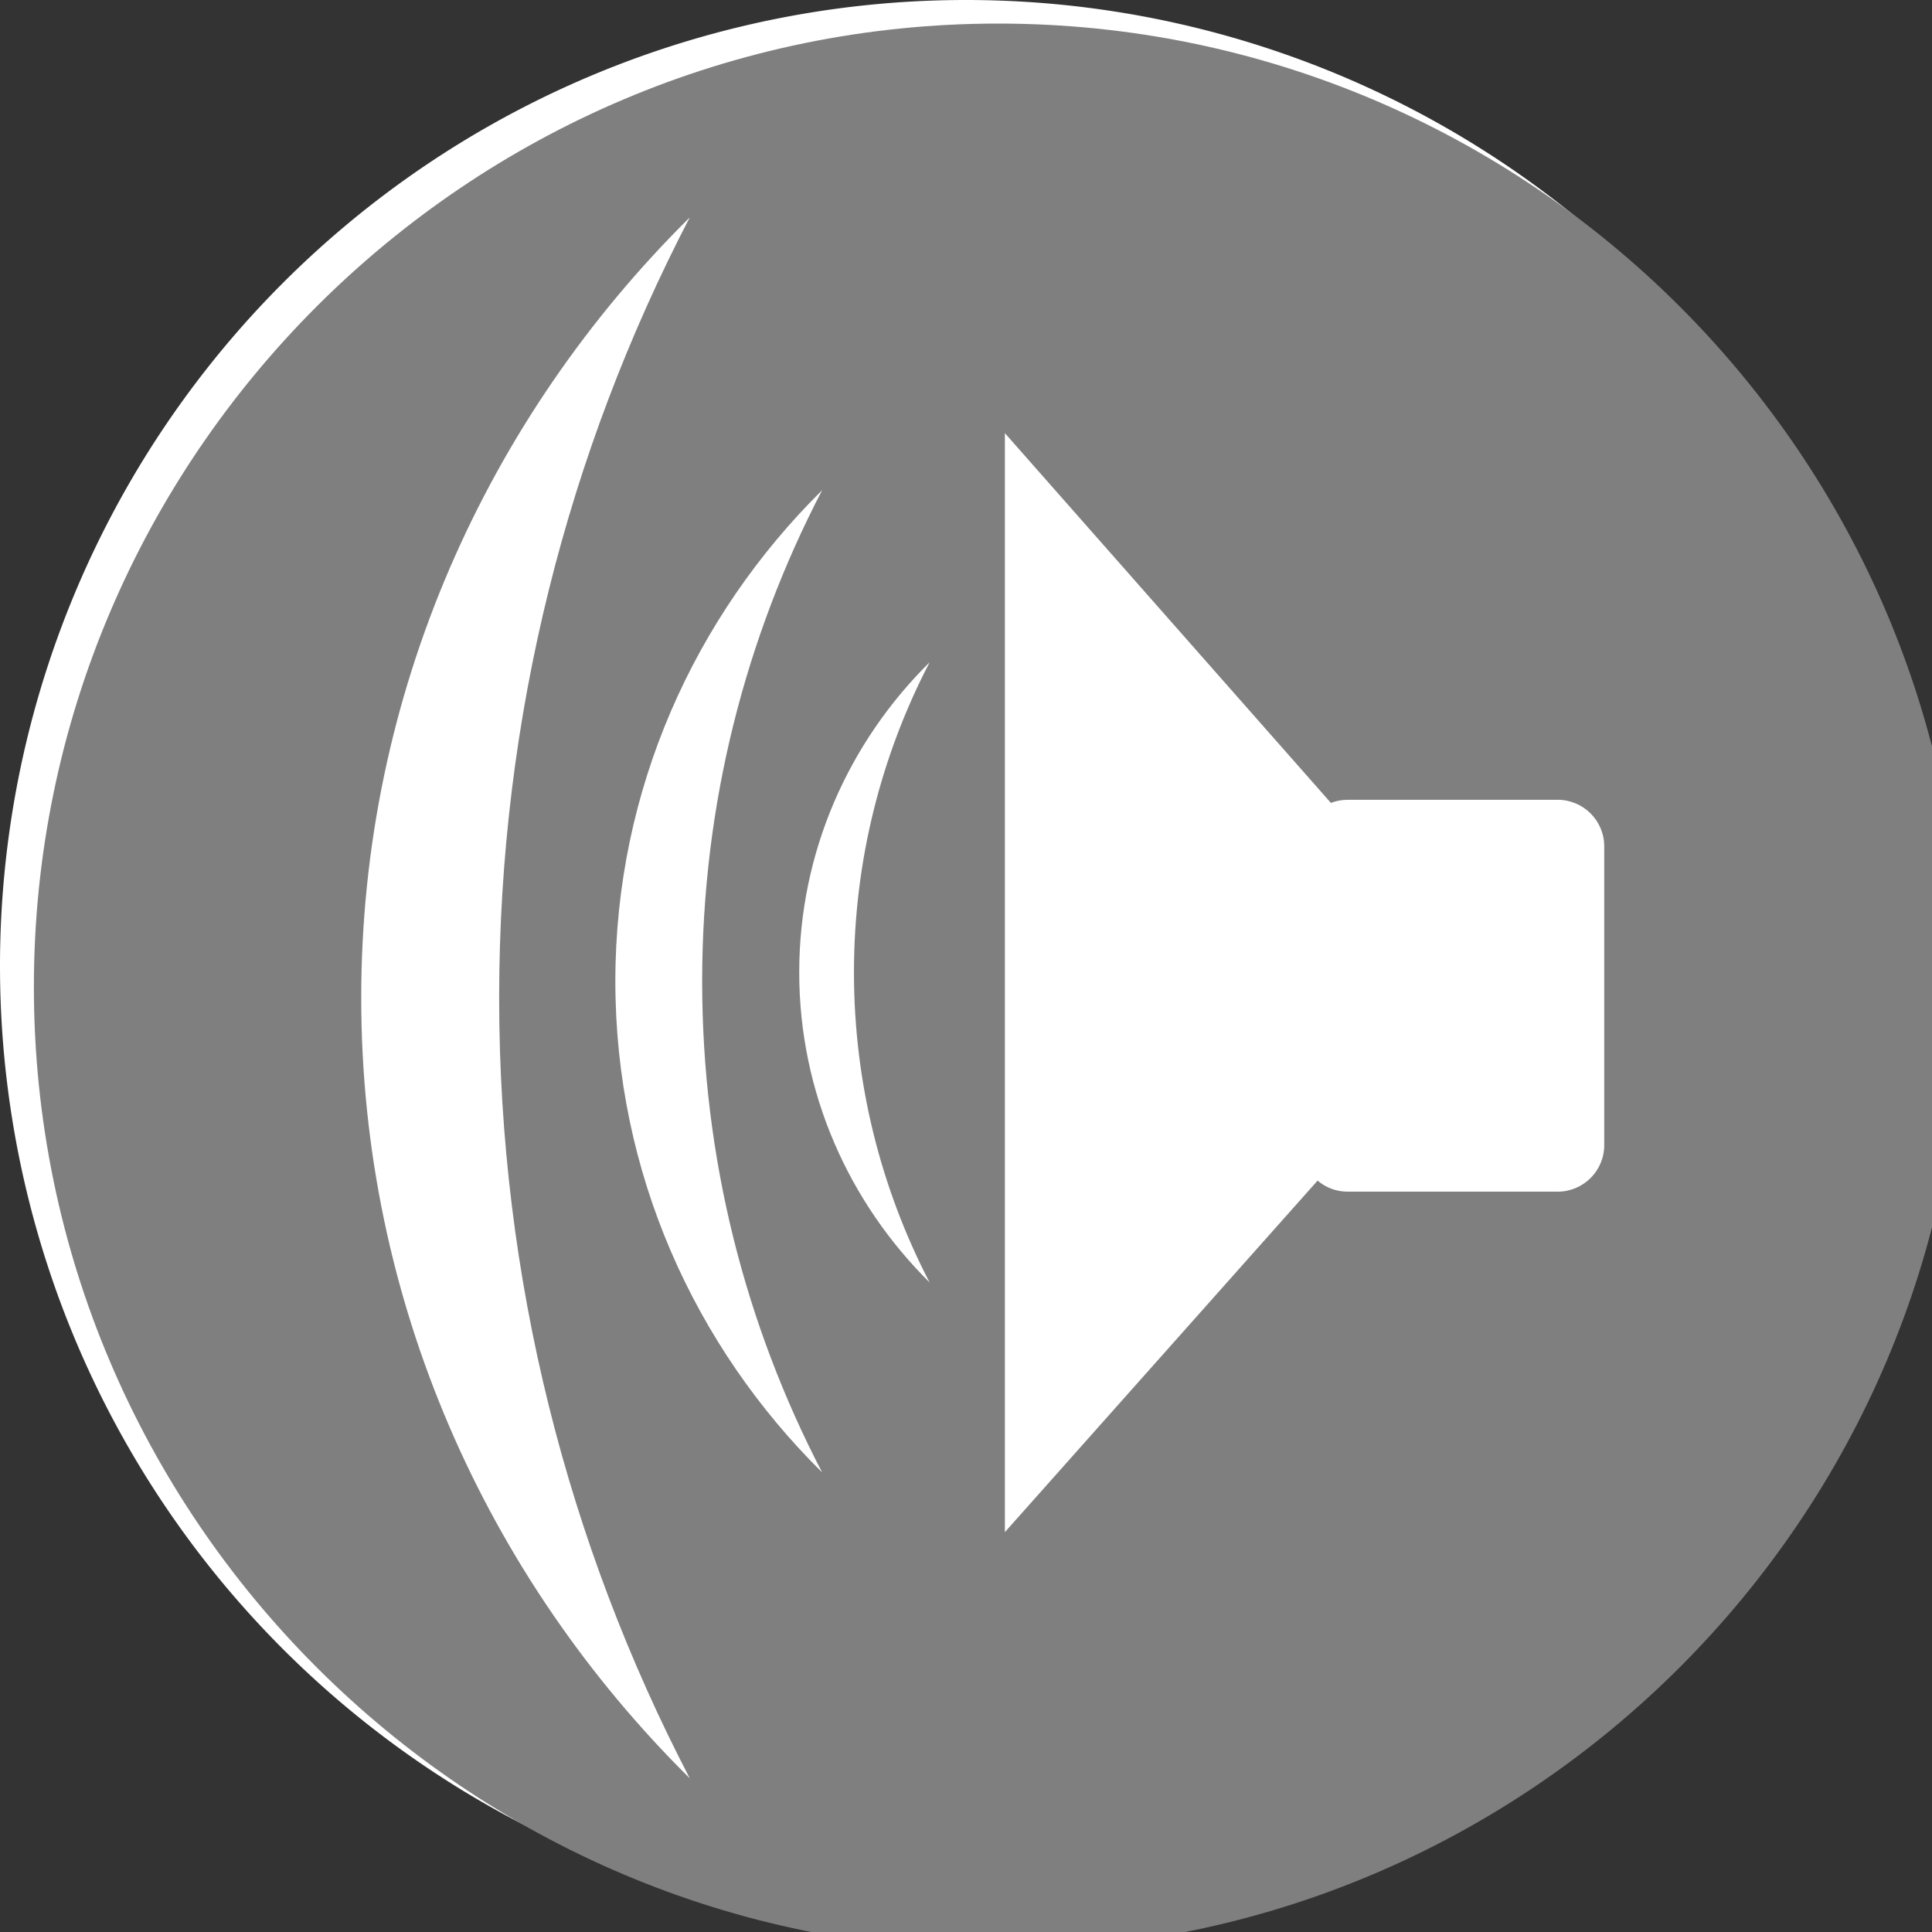
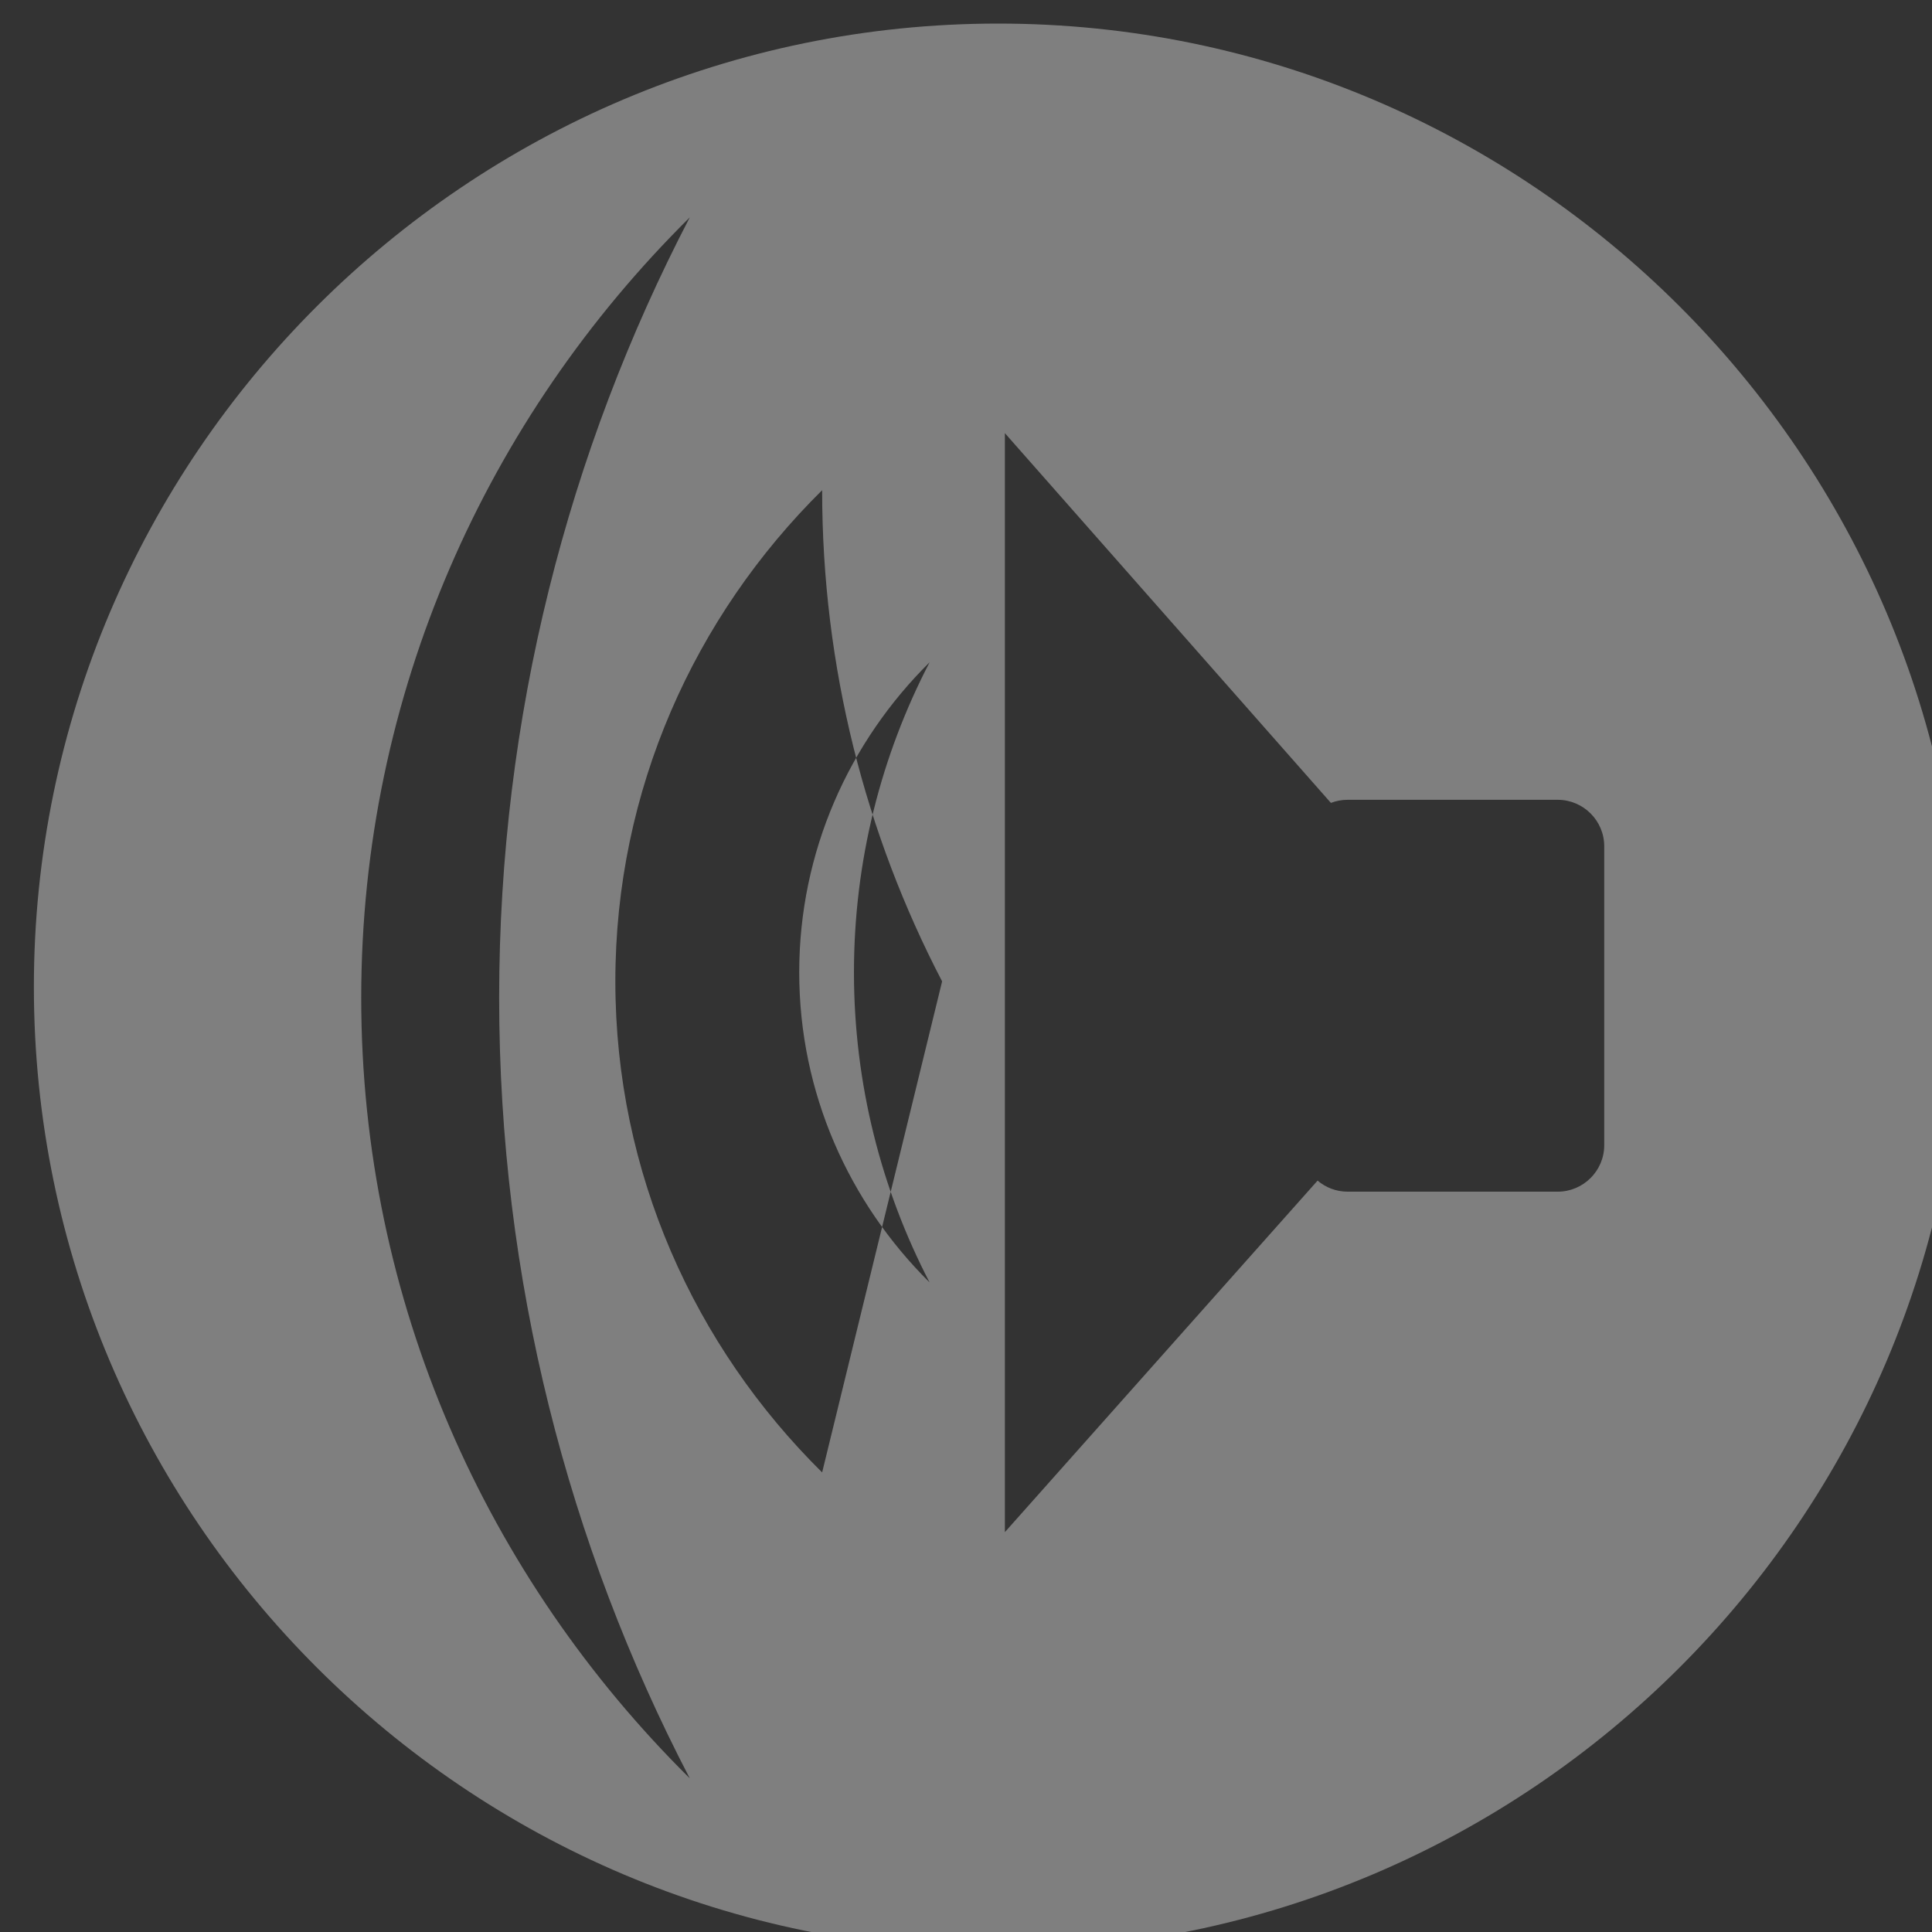
<svg xmlns="http://www.w3.org/2000/svg" width="212.598" height="212.598">
  <rect width="100%" height="100%" fill="#333333" stroke="none" />
  <title>speaker</title>
  <g>
    <title>Layer 1</title>
-     <path d="m212.598,106.299a106.299,106.299 0 1 1 -212.598,0a106.299,106.299 0 1 1 212.598,0z" id="path18671" fill="#ffffff" />
    <g transform="rotate(180 106.294 106.299) matrix(0.186 0 0 0.186 -1921.09 -1208.71)" id="g18365" fill-rule="evenodd">
      <g id="Ebene_x0020_1">
-         <path class="fil1" d="m10880.844,6487.643c314.22,0 570.5,256.02 570.5,569.925c0,313.909 -256.28,569.929 -570.5,569.929c-314.22,0 -570.5,-256.02 -570.5,-569.929c0,-313.906 256.28,-569.925 570.5,-569.925zm182.472,101.72c120.008,118.78 194.366,282.024 194.366,461.768c0,179.713 -74.358,342.957 -194.366,461.689c71.953,-138.323 112.764,-295.39 112.764,-461.689c0,-166.378 -40.811,-323.5 -112.764,-461.768zm-78.319,180.969c75.54,74.669 122.34,177.398 122.34,290.583c0,113.118 -46.8,215.831 -122.34,290.516c45.296,-86.98 70.98,-185.835 70.98,-290.516c0,-104.744 -25.685,-203.618 -70.98,-290.583zm-63.562,112.413c47.65,47.221 77.118,112.094 77.118,183.445c0,71.472 -29.468,136.299 -77.153,183.453c28.567,-54.905 44.771,-117.358 44.771,-183.453c0,-66.055 -16.204,-128.429 -44.736,-183.445l0,0zm-371.622,53.689l124.311,0c6.78,0 12.934,2.445 17.757,6.543l185.004,-207.972l0,650.185l-192.874,-218.752c-3.063,1.173 -6.391,1.831 -9.887,1.831l-124.311,0c-15.138,0 -27.512,-12.338 -27.512,-27.457l0,-176.921c0,-15.134 12.374,-27.457 27.512,-27.457l0,-0.001z" id="path18351" fill="#7f7f7f" />
+         <path class="fil1" d="m10880.844,6487.643c314.22,0 570.5,256.02 570.5,569.925c0,313.909 -256.28,569.929 -570.5,569.929c-314.22,0 -570.5,-256.02 -570.5,-569.929c0,-313.906 256.28,-569.925 570.5,-569.925zm182.472,101.72c120.008,118.78 194.366,282.024 194.366,461.768c0,179.713 -74.358,342.957 -194.366,461.689c71.953,-138.323 112.764,-295.39 112.764,-461.689c0,-166.378 -40.811,-323.5 -112.764,-461.768zm-78.319,180.969c75.54,74.669 122.34,177.398 122.34,290.583c0,113.118 -46.8,215.831 -122.34,290.516c0,-104.744 -25.685,-203.618 -70.98,-290.583zm-63.562,112.413c47.65,47.221 77.118,112.094 77.118,183.445c0,71.472 -29.468,136.299 -77.153,183.453c28.567,-54.905 44.771,-117.358 44.771,-183.453c0,-66.055 -16.204,-128.429 -44.736,-183.445l0,0zm-371.622,53.689l124.311,0c6.78,0 12.934,2.445 17.757,6.543l185.004,-207.972l0,650.185l-192.874,-218.752c-3.063,1.173 -6.391,1.831 -9.887,1.831l-124.311,0c-15.138,0 -27.512,-12.338 -27.512,-27.457l0,-176.921c0,-15.134 12.374,-27.457 27.512,-27.457l0,-0.001z" id="path18351" fill="#7f7f7f" />
        <g id="g18353" />
        <g id="g18355" />
        <g id="g18357" />
        <g id="g18359" />
      </g>
    </g>
  </g>
</svg>